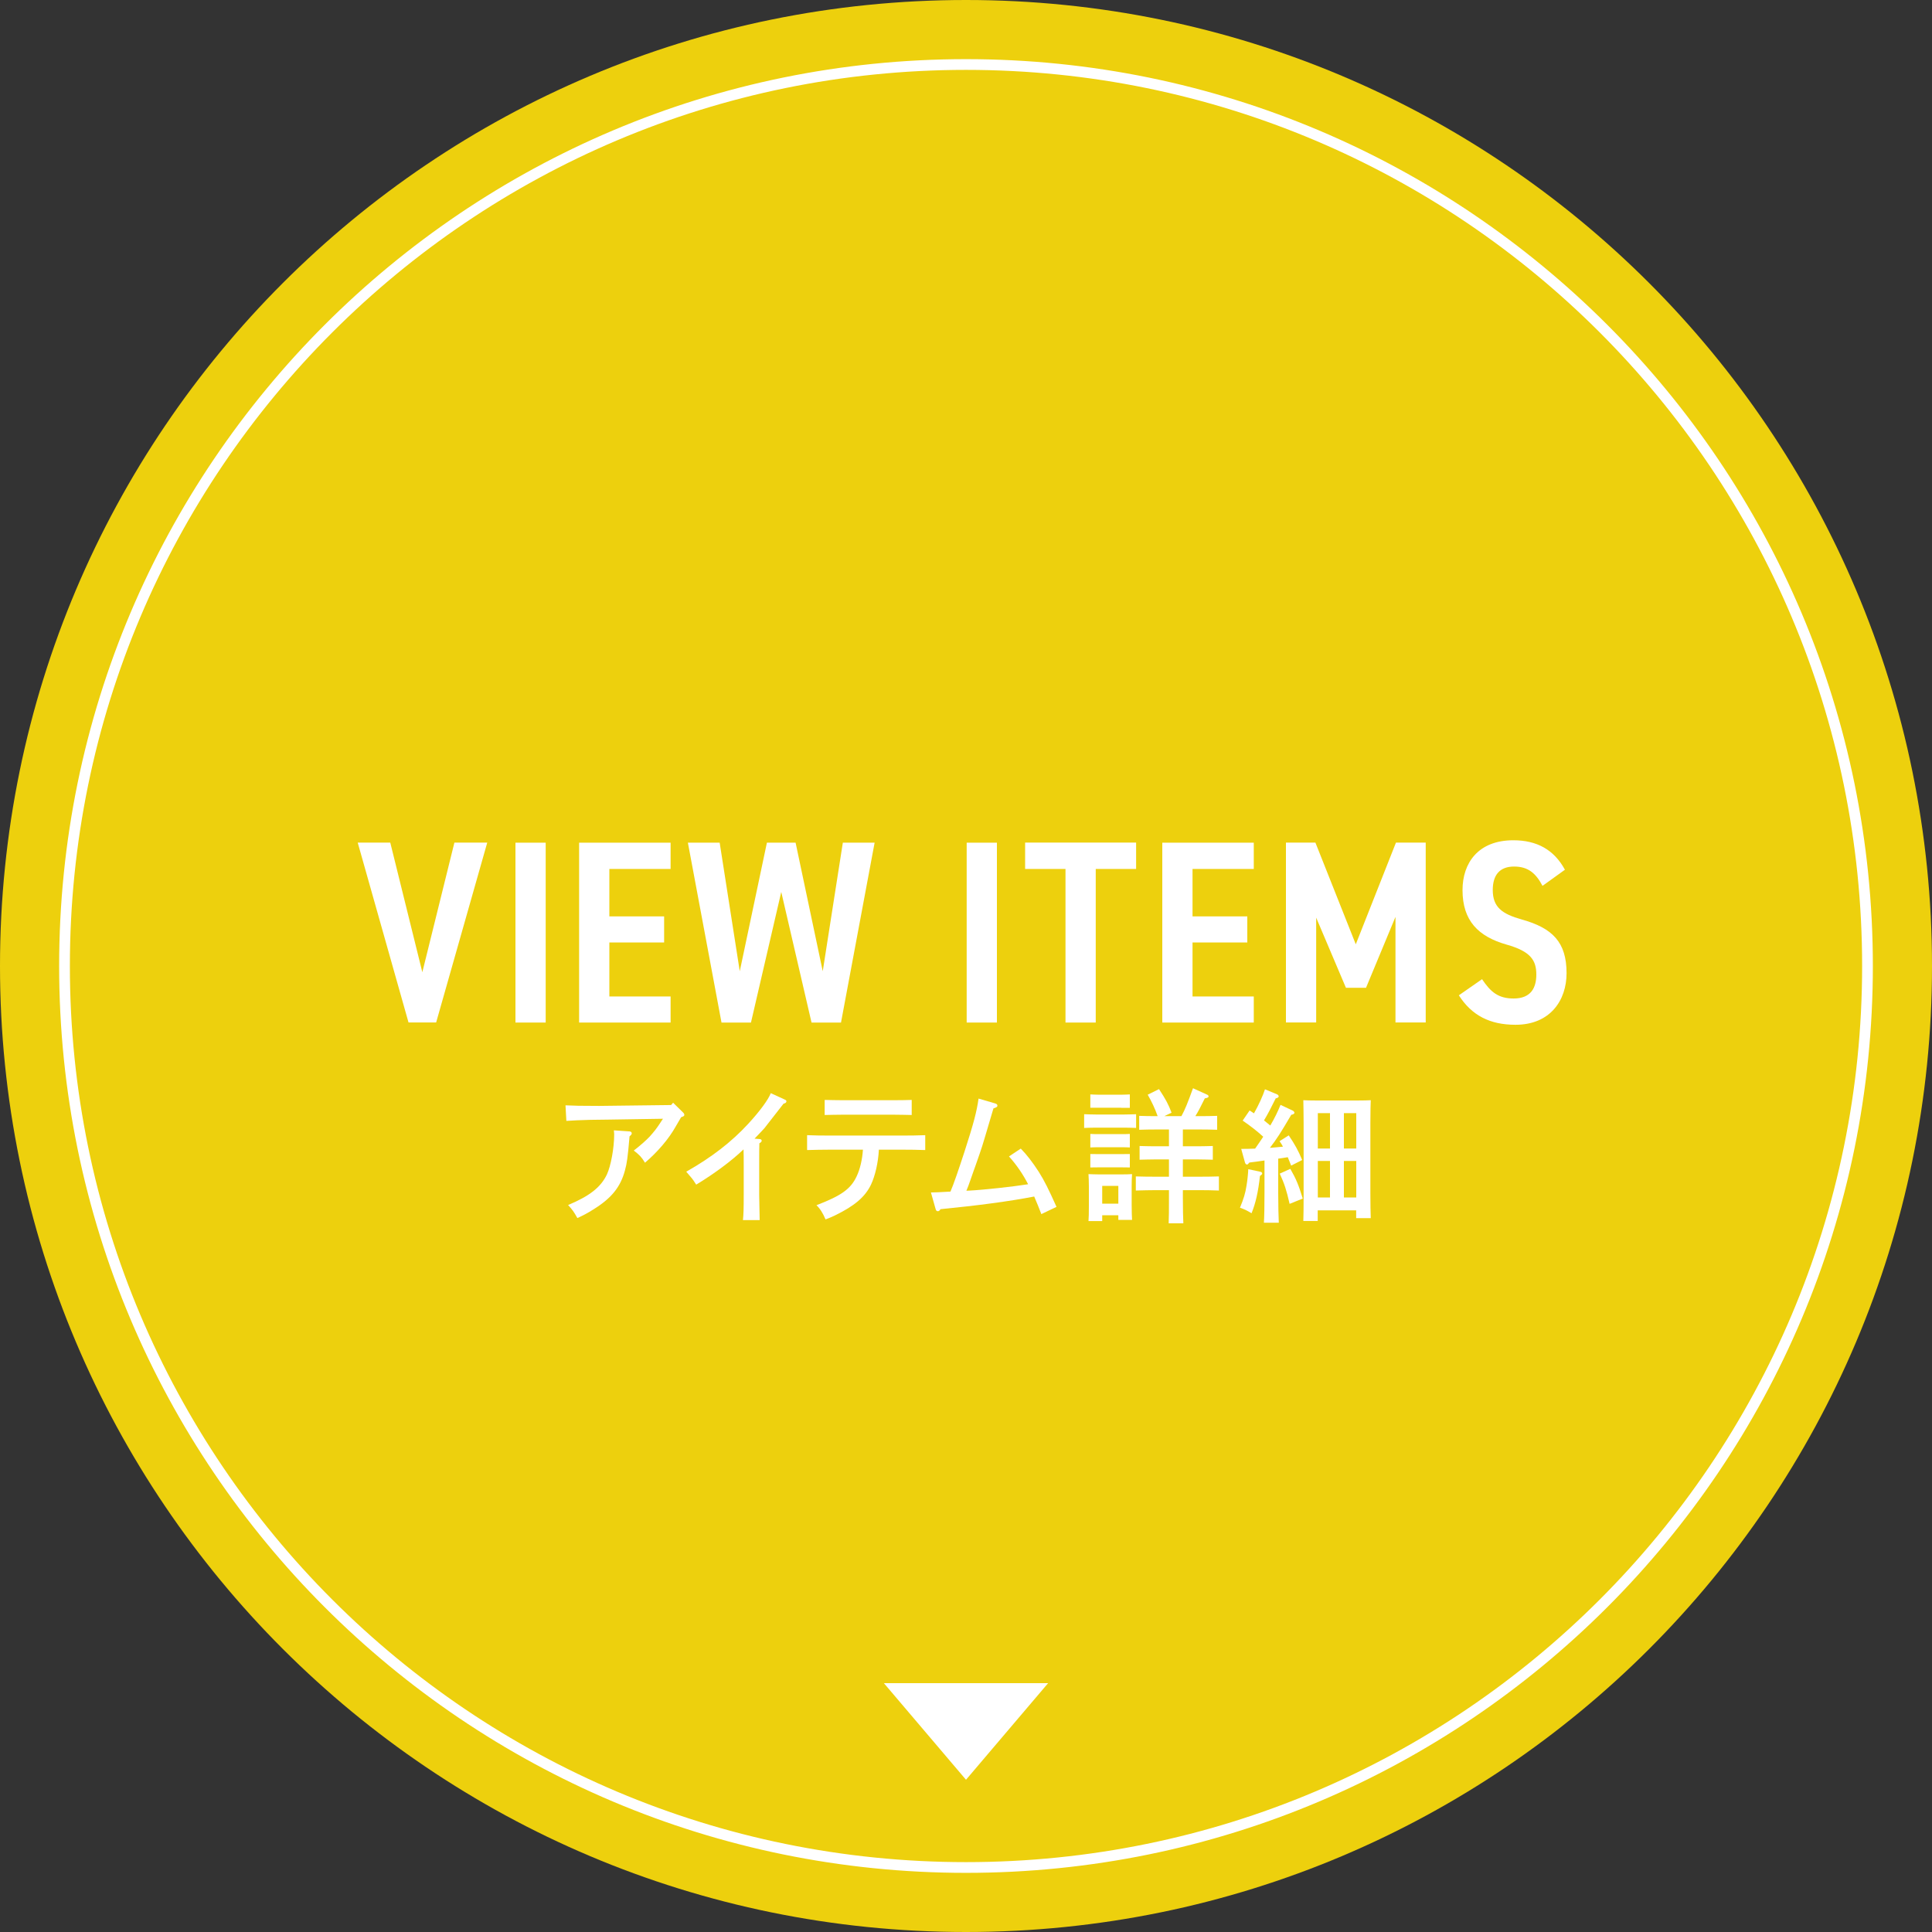
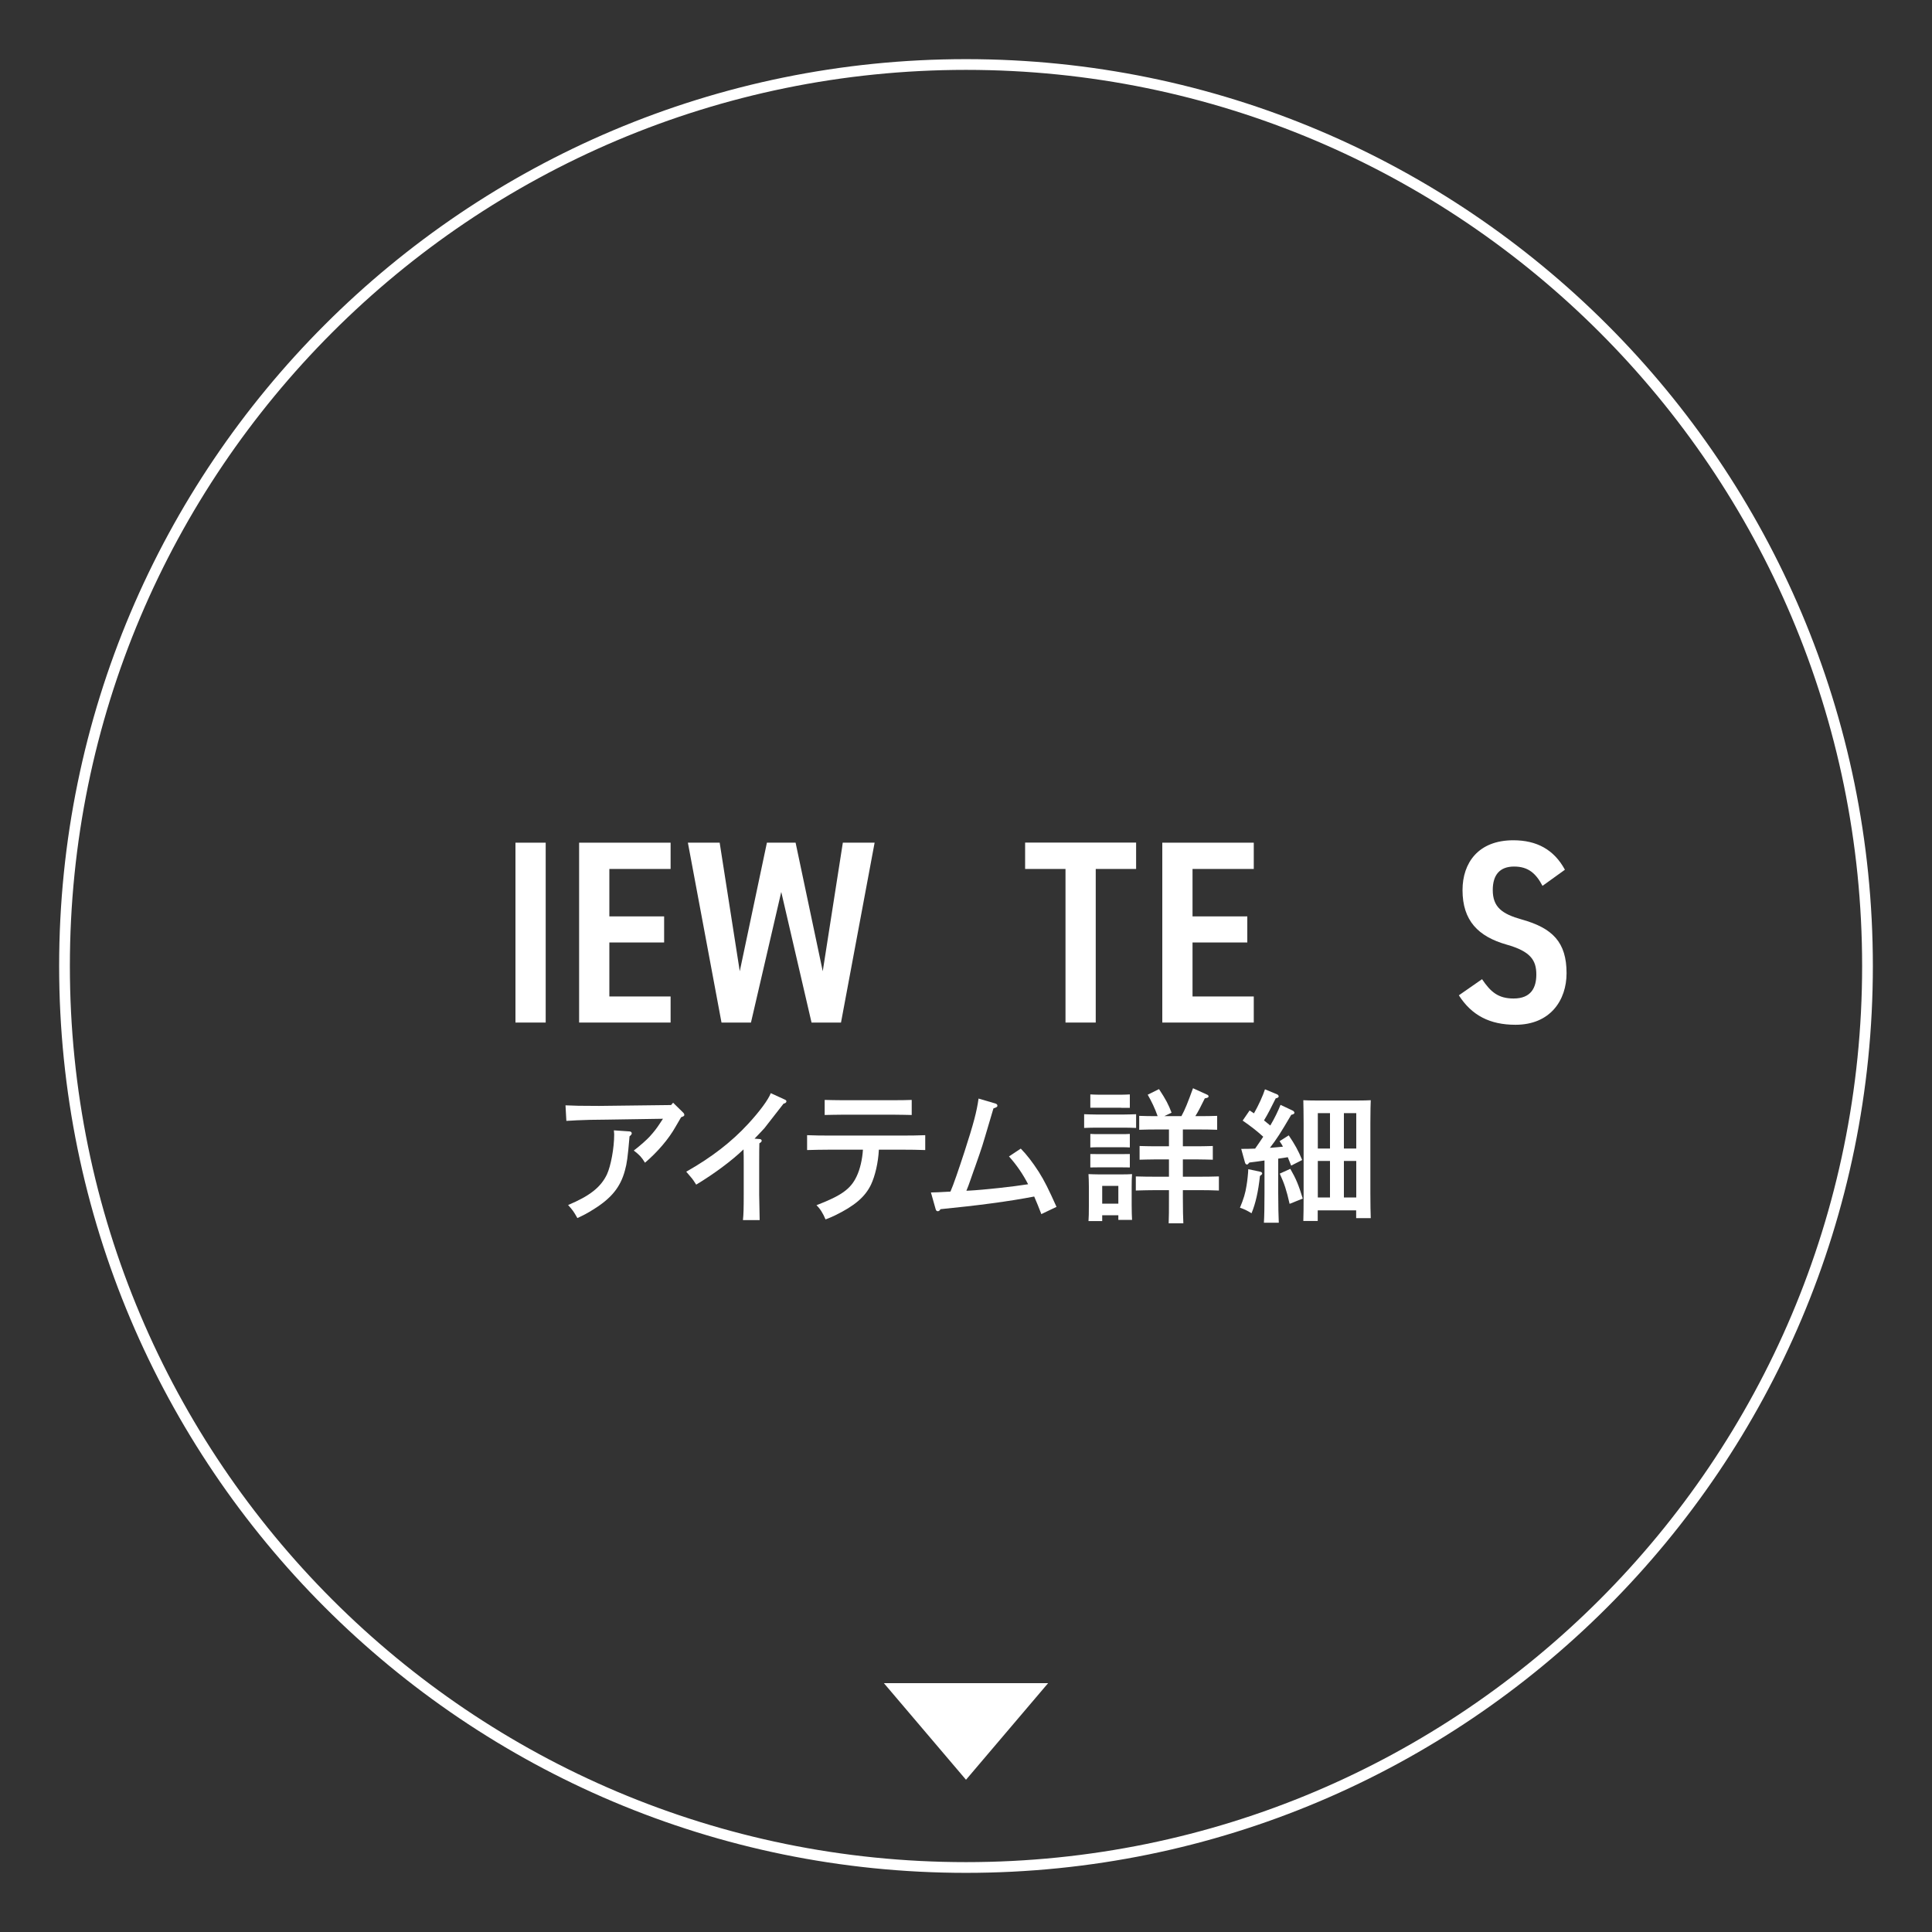
<svg xmlns="http://www.w3.org/2000/svg" width="180" height="180" viewBox="0 0 180 180" fill="none">
  <rect x="0" y="0" width="180" height="180" fill="#333333" stroke="none" />
  <g clip-path="url(#clip0_97_750)">
-     <path d="M90 180C139.706 180 180 139.706 180 90C180 40.294 139.706 0 90 0C40.294 0 0 40.294 0 90C0 139.706 40.294 180 90 180Z" fill="#EDD00D" />
-     <path d="M90.001 6.01C136.387 6.01 173.99 43.614 173.99 90.001C173.99 136.386 136.386 173.99 90.001 173.99C43.614 173.99 6.01 136.387 6.01 90.001C6.01 43.614 43.614 6.01 90.001 6.01Z" stroke="white" />
-     <path d="M36.36 78.502L39.348 90.58L42.336 78.502H45.396L40.635 95.26H38.061L33.327 78.502H36.36Z" fill="white" />
+     <path d="M90.001 6.01C136.387 6.01 173.99 43.614 173.99 90.001C173.99 136.386 136.386 173.99 90.001 173.99C43.614 173.99 6.01 136.387 6.01 90.001C6.01 43.614 43.614 6.01 90.001 6.01" stroke="white" />
    <path d="M50.841 95.269H48.024V78.511H50.841V95.269Z" fill="white" />
    <path d="M62.478 78.502V80.959H56.772V85.378H61.875V87.808H56.772V92.839H62.478V95.269H53.955V78.511H62.478V78.502Z" fill="white" />
    <path d="M72.783 83.119L69.966 95.269H67.221L64.089 78.511H67.05L68.922 90.49L71.451 78.511H74.124L76.653 90.49L78.525 78.511H81.486L78.354 95.269H75.609L72.792 83.119H72.783Z" fill="white" />
-     <path d="M92.88 95.269H90.063V78.511H92.88V95.269Z" fill="white" />
    <path d="M105.849 78.502V80.959H102.087V95.269H99.27V80.959H95.508V78.502H105.858H105.849Z" fill="white" />
    <path d="M116.811 78.502V80.959H111.105V85.378H116.208V87.808H111.105V92.839H116.811V95.269H108.288V78.511H116.811V78.502Z" fill="white" />
-     <path d="M126.315 87.979L130.059 78.502H132.831V95.26H130.014V85.423L127.269 92.029H125.397L122.625 85.495V95.26H119.808V78.502H122.553L126.315 87.979Z" fill="white" />
    <path d="M143.712 82.534C143.109 81.391 142.398 80.734 141.066 80.734C139.734 80.734 139.077 81.508 139.077 82.921C139.077 84.523 139.95 85.153 141.777 85.666C144.648 86.467 145.953 87.781 145.953 90.67C145.953 93.172 144.45 95.476 141.192 95.476C138.807 95.476 137.115 94.603 135.918 92.731L138.078 91.228C138.879 92.416 139.581 93.028 141.021 93.028C142.65 93.028 143.136 92.011 143.136 90.796C143.136 89.464 142.605 88.636 140.364 88.006C137.718 87.25 136.26 85.774 136.26 82.93C136.26 80.401 137.718 78.286 140.994 78.286C143.181 78.286 144.783 79.159 145.8 81.031L143.712 82.534Z" fill="white" />
    <path d="M52.686 102.981C53.487 103.017 54.018 103.035 55.818 103.035C56.043 103.035 56.34 103.035 56.574 103.026L62.523 102.954L62.712 102.738L63.648 103.656C63.729 103.737 63.756 103.809 63.756 103.872C63.756 103.962 63.702 104.007 63.459 104.088C63.351 104.262 63.183 104.55 62.955 104.952C62.307 106.113 61.263 107.328 60.093 108.327C59.769 107.805 59.607 107.625 59.049 107.193C59.688 106.698 60.201 106.239 60.525 105.897C60.939 105.438 61.182 105.123 61.47 104.682L61.767 104.232L56.574 104.313C55.38 104.319 54.435 104.34 53.739 104.376C53.523 104.394 53.361 104.403 53.271 104.403C53.043 104.409 52.875 104.418 52.767 104.43L52.686 102.972V102.981ZM58.653 105.411C58.761 105.411 58.86 105.492 58.86 105.582C58.86 105.672 58.806 105.744 58.653 105.87C58.482 107.859 58.41 108.381 58.221 109.056C57.807 110.604 56.952 111.648 55.278 112.683C54.738 113.025 54.36 113.223 53.793 113.484C53.433 112.845 53.361 112.755 52.929 112.269C54.927 111.432 55.971 110.622 56.547 109.416C56.907 108.633 57.222 106.977 57.222 105.681C57.222 105.6 57.204 105.474 57.195 105.312L58.653 105.411Z" fill="white" />
    <path d="M70.776 106.122C70.884 106.122 70.965 106.194 70.965 106.275C70.965 106.356 70.911 106.428 70.749 106.518C70.737 106.818 70.731 107.463 70.731 108.453V111.297C70.749 112.611 70.764 113.403 70.776 113.673H69.219C69.273 113.151 69.291 112.62 69.291 111.297V108.462C69.291 108.057 69.291 107.481 69.273 107.085C68.184 108.138 66.519 109.371 64.863 110.37C64.656 110.046 64.539 109.866 64.395 109.704C64.161 109.434 64.008 109.254 63.936 109.164C66.321 107.814 68.148 106.392 69.696 104.718C70.776 103.548 71.586 102.45 71.811 101.847L73.107 102.441C73.215 102.477 73.269 102.549 73.269 102.603C73.269 102.711 73.188 102.783 72.999 102.828C72.846 103.026 71.289 105.033 71.217 105.114C71.154 105.195 70.596 105.771 70.299 106.086L70.776 106.122Z" fill="white" />
    <path d="M81.882 107.121C81.819 108.336 81.531 109.551 81.153 110.361C80.595 111.522 79.623 112.341 77.805 113.232C77.427 113.412 77.265 113.475 76.914 113.61C76.671 113.034 76.41 112.611 76.068 112.287C78.39 111.396 79.254 110.775 79.803 109.614C80.127 108.948 80.343 108.003 80.397 107.112H77.337C76.644 107.112 75.762 107.13 75.195 107.148V105.762C75.762 105.789 76.653 105.798 77.337 105.798H84.06C84.681 105.798 85.626 105.789 86.202 105.762V107.148C85.617 107.121 84.681 107.112 84.06 107.112H81.882V107.121ZM84.942 103.881C84.528 103.872 83.763 103.854 83.322 103.854H78.435C77.994 103.854 77.238 103.872 76.833 103.881V102.477C77.238 102.486 77.922 102.504 78.435 102.504H83.322C83.844 102.504 84.537 102.495 84.942 102.477V103.881Z" fill="white" />
    <path d="M97.02 113.115C96.75 112.404 96.624 112.116 96.354 111.477C94.032 111.927 91.107 112.314 87.624 112.656C87.534 112.809 87.462 112.845 87.372 112.845C87.264 112.845 87.21 112.791 87.165 112.629L86.733 111.099C87.03 111.099 87.633 111.072 88.551 111.018C88.812 110.442 89.343 108.885 89.865 107.283C90.702 104.691 90.999 103.575 91.17 102.351L92.736 102.81C92.853 102.846 92.925 102.918 92.925 102.999C92.925 103.116 92.889 103.152 92.556 103.269C92.376 103.899 92.121 104.76 91.791 105.852L91.521 106.743C91.395 107.139 91.17 107.796 90.846 108.714C90.792 108.831 90.657 109.254 90.432 109.884C90.27 110.361 90.162 110.64 90.036 110.937C90.096 110.937 90.177 110.934 90.279 110.928C91.656 110.856 94.383 110.559 95.787 110.334C95.301 109.389 94.716 108.534 94.005 107.742L95.103 107.013C95.652 107.571 96.183 108.255 96.777 109.173C97.326 110.046 97.677 110.766 98.433 112.44L97.02 113.115Z" fill="white" />
    <path d="M105.849 105.087C105.57 105.078 105.138 105.06 104.769 105.06H102.087C101.718 105.06 101.286 105.078 101.007 105.087V103.809C101.304 103.818 101.79 103.836 102.087 103.836H104.769C105.066 103.836 105.552 103.818 105.849 103.809V105.087ZM102.69 113.763H101.412C101.439 113.457 101.448 112.998 101.448 112.332V110.577C101.448 110.163 101.43 109.632 101.412 109.389C101.718 109.398 102.006 109.416 102.393 109.416H104.499C104.895 109.416 105.174 109.407 105.471 109.389C105.444 109.632 105.435 110.154 105.435 110.577V112.251C105.435 112.89 105.453 113.34 105.471 113.655H104.193V113.223H102.69V113.763ZM104.454 103.206H101.583V101.964C101.79 101.973 102.141 101.991 102.393 101.991H104.454C104.715 101.991 105.066 101.973 105.264 101.964V103.215H104.454V103.206ZM105.264 106.905C105.066 106.887 104.715 106.887 104.454 106.887H102.393C102.141 106.887 101.79 106.887 101.583 106.905V105.645C101.79 105.663 102.141 105.663 102.393 105.663H104.454C104.715 105.663 105.066 105.663 105.264 105.645V106.905ZM105.264 108.768C105.066 108.759 104.715 108.759 104.454 108.759H102.393C102.141 108.759 101.79 108.759 101.583 108.768V107.517C101.79 107.526 102.141 107.526 102.393 107.526H104.454C104.715 107.526 105.066 107.526 105.264 107.517V108.768ZM104.193 110.487H102.69V112.143H104.193V110.487ZM110.07 103.989C110.412 103.368 110.664 102.72 111.15 101.388L112.473 101.991C112.545 102.018 112.599 102.081 112.599 102.144C112.599 102.234 112.545 102.279 112.248 102.333C111.834 103.179 111.627 103.575 111.366 103.989H111.78C112.302 103.989 112.995 103.98 113.4 103.962V105.258C112.977 105.24 112.221 105.231 111.78 105.231H110.205V106.797H111.645C112.041 106.797 112.599 106.779 112.995 106.77V108.048C112.599 108.039 112.041 108.021 111.645 108.021H110.205V109.632H111.69C112.23 109.632 113.112 109.623 113.562 109.605V110.919C113.067 110.892 112.203 110.883 111.69 110.883H110.205V111.594C110.205 112.62 110.223 113.484 110.25 113.97H108.882C108.909 113.448 108.909 112.683 108.909 111.594V110.883H107.712C107.145 110.883 106.389 110.901 105.822 110.919V109.605C106.344 109.623 107.118 109.632 107.712 109.632H108.909V108.021H107.523C107.118 108.021 106.551 108.039 106.173 108.048V106.77C106.551 106.779 107.118 106.797 107.523 106.797H108.909V105.231H107.748C107.298 105.231 106.551 105.24 106.137 105.258V103.962C106.533 103.98 107.226 103.989 107.748 103.989H107.856C107.604 103.278 107.289 102.612 106.929 101.991L107.982 101.469C108.639 102.468 108.855 102.891 109.152 103.665L108.477 103.989H110.07Z" fill="white" />
    <path d="M117.432 109.173C117.54 109.2 117.594 109.254 117.594 109.335C117.594 109.389 117.567 109.416 117.504 109.47L117.387 109.56C117.225 111.045 116.982 112.107 116.604 113.034C116.145 112.764 115.956 112.665 115.524 112.521C115.866 111.693 116.028 111.171 116.136 110.46C116.217 110.001 116.289 109.272 116.298 108.93L117.441 109.173H117.432ZM115.641 107.04C116.091 107.04 116.523 107.031 116.937 107.013C117.189 106.653 117.45 106.275 117.693 105.906C117.099 105.366 116.559 104.943 115.776 104.403L116.424 103.458C116.559 103.548 116.703 103.638 116.829 103.728C117.261 102.972 117.675 102.054 117.855 101.487L118.998 101.964C119.061 101.991 119.133 102.081 119.133 102.144C119.133 102.225 119.043 102.297 118.854 102.333C118.458 103.143 118.089 103.854 117.765 104.385C117.963 104.538 118.161 104.7 118.35 104.862C118.764 104.16 119.061 103.539 119.304 102.936L120.447 103.476C120.528 103.512 120.6 103.611 120.6 103.674C120.6 103.755 120.51 103.827 120.303 103.863C119.295 105.582 118.953 106.113 118.314 106.941C118.719 106.905 119.124 106.878 119.529 106.833C119.439 106.644 119.322 106.482 119.214 106.32L120.069 105.78C120.645 106.635 120.96 107.202 121.32 108.075L120.294 108.597C120.168 108.3 120.078 108.039 119.979 107.814C119.682 107.868 119.385 107.904 119.088 107.949V111.144C119.088 112.386 119.115 113.322 119.142 113.916H117.756C117.792 113.322 117.81 112.386 117.81 111.144V108.12C117.333 108.192 116.856 108.255 116.406 108.309C116.298 108.444 116.226 108.498 116.181 108.498C116.1 108.498 116.019 108.417 115.992 108.309L115.641 107.04ZM120.213 108.894C120.753 109.83 120.996 110.424 121.374 111.666L120.15 112.161C119.853 110.856 119.664 110.289 119.232 109.344L120.222 108.894H120.213ZM122.778 113.754H121.428C121.446 113.214 121.455 112.431 121.455 111.378V104.655C121.455 103.845 121.437 102.936 121.428 102.504C121.779 102.522 122.103 102.531 122.571 102.531H126.567C127.026 102.531 127.35 102.522 127.71 102.504C127.692 102.792 127.68 103.509 127.674 104.655V111.135C127.674 112.197 127.692 112.998 127.71 113.493H126.351V112.764H122.769V113.745L122.778 113.754ZM122.778 103.71V107.004H123.912V103.71H122.778ZM122.778 111.567H123.912V108.165H122.778V111.567ZM126.36 103.71H125.208V107.004H126.36V103.71ZM125.208 108.165V111.567H126.36V108.165H125.208Z" fill="white" />
    <path d="M82.35 156.816H97.65L90 165.816L82.35 156.816Z" fill="white" />
  </g>
  <defs>
    <clipPath id="clip0_97_750">
      <rect width="180" height="180" fill="white" />
    </clipPath>
  </defs>
</svg>